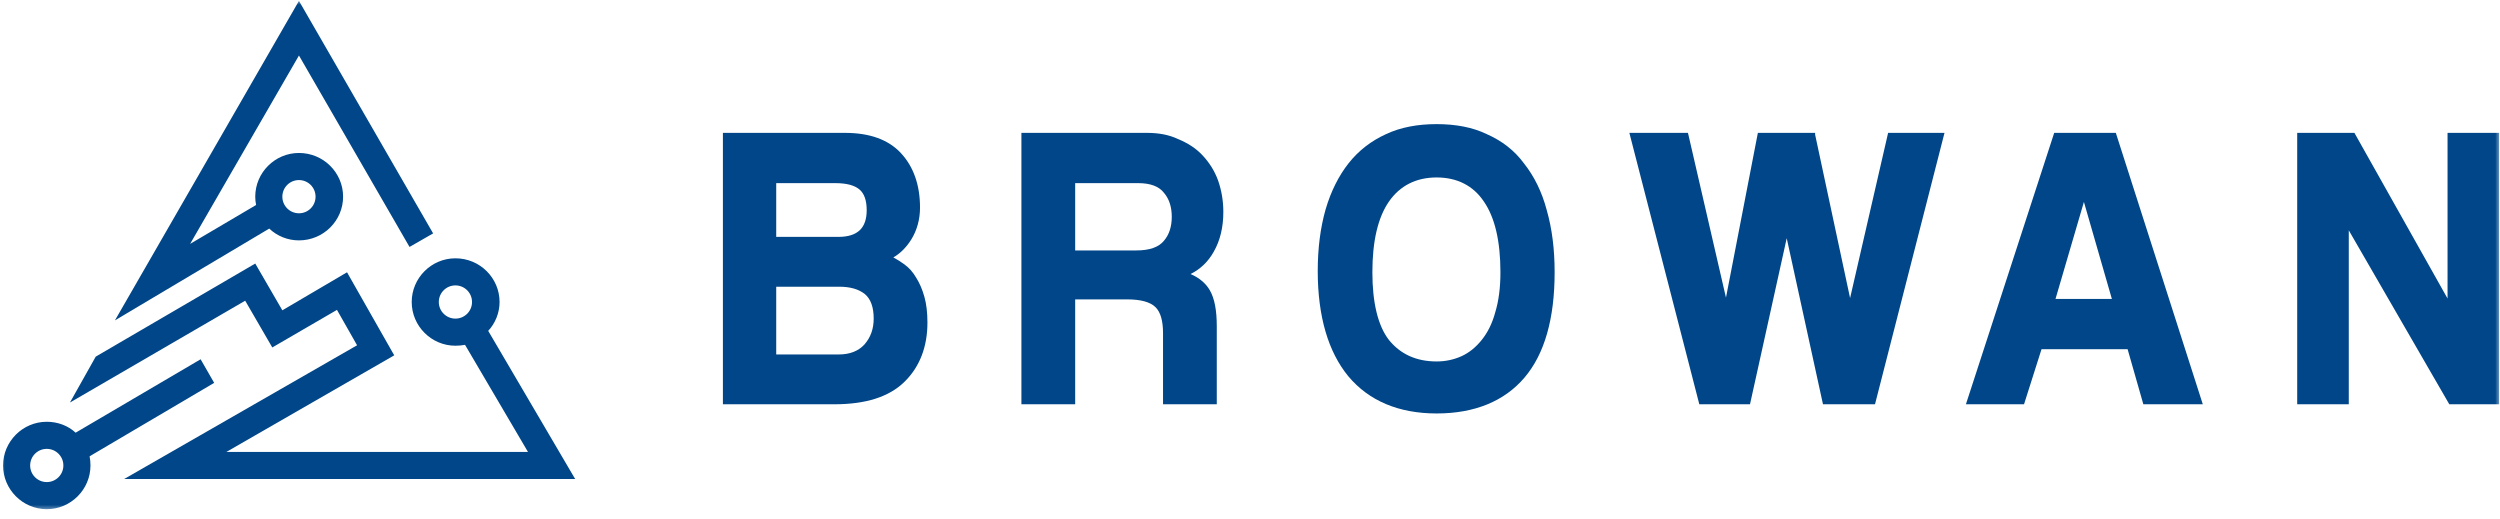
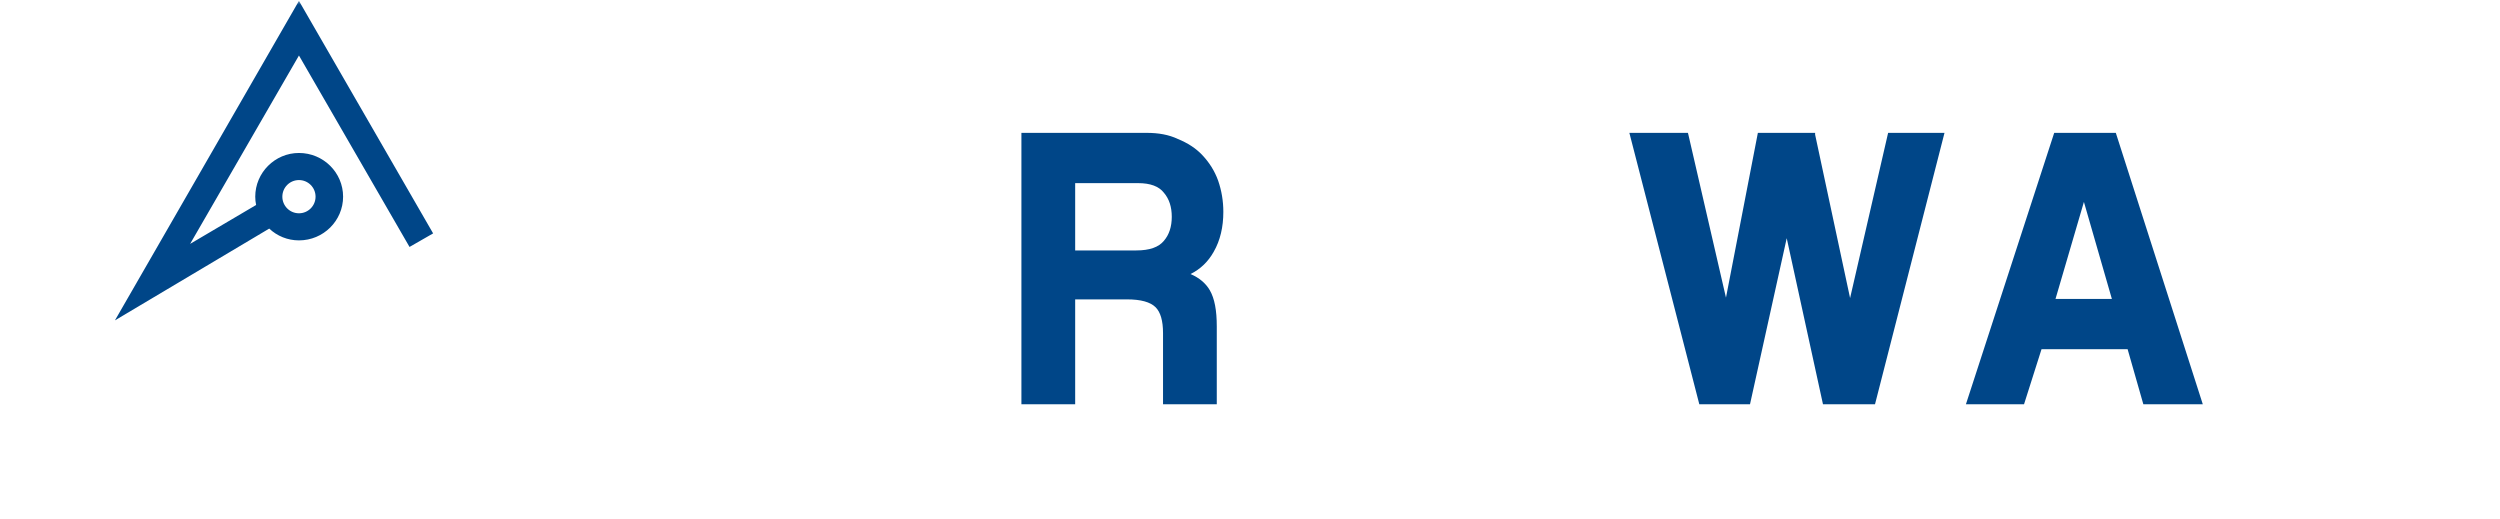
<svg xmlns="http://www.w3.org/2000/svg" width="260" height="54" viewBox="0 0 260 54" fill="none">
  <mask id="mask0_21_2" style="mask-type:luminance" maskUnits="userSpaceOnUse" x="0" y="0" width="260" height="54">
    <path d="M260 0H0V53.182H260V0Z" fill="white" />
  </mask>
  <g mask="url(#mask0_21_2)">
-     <path fill-rule="evenodd" clip-rule="evenodd" d="M9.409 48.409C9.409 50.909 7.364 52.955 4.864 52.955C2.364 52.955 0.318 50.909 0.318 48.409C0.318 45.909 2.364 43.864 4.864 43.864C6 43.864 7.091 44.273 7.864 45L20.864 37.364L22.273 39.818L9.318 47.455C9.379 47.758 9.409 48.076 9.409 48.409ZM6.591 48.409C6.591 47.455 5.818 46.682 4.864 46.682C3.909 46.682 3.136 47.455 3.136 48.409C3.136 49.364 3.909 50.136 4.864 50.136C5.818 50.136 6.591 49.364 6.591 48.409Z" fill="#004688" />
    <path fill-rule="evenodd" clip-rule="evenodd" d="M28 23.773L11.954 33.318L31.091 0.091L45.045 24.273L42.591 25.682L31.091 5.773L19.773 25.364L26.636 21.318C26.576 21.045 26.546 20.758 26.546 20.455C26.546 17.955 28.591 15.909 31.091 15.909C33.636 15.909 35.682 17.955 35.682 20.455C35.682 22.954 33.636 25 31.091 25C29.909 25 28.818 24.545 28 23.773ZM29.364 20.455C29.364 21.409 30.136 22.182 31.091 22.182C32.045 22.182 32.818 21.409 32.818 20.455C32.818 19.5 32.045 18.727 31.091 18.727C30.136 18.727 29.364 19.5 29.364 20.455Z" fill="#004688" />
-     <path fill-rule="evenodd" clip-rule="evenodd" d="M25.5 31.273L7.273 41.864L9.955 37.091L26.546 27.409L29.364 32.273L36.091 28.318L41 36.955L23.545 47H54.909L48.364 35.864C48.03 35.924 47.697 35.955 47.364 35.955C44.864 35.955 42.818 33.909 42.818 31.409C42.818 28.909 44.864 26.864 47.364 26.864C49.909 26.864 51.955 28.909 51.955 31.409C51.955 32.545 51.5 33.636 50.773 34.409L59.818 49.818H12.909L37.136 35.909L35.045 32.227L28.318 36.136L25.5 31.273ZM49.091 31.409C49.091 30.454 48.318 29.682 47.364 29.682C46.409 29.682 45.636 30.454 45.636 31.409C45.636 32.364 46.409 33.136 47.364 33.136C48.318 33.136 49.091 32.364 49.091 31.409Z" fill="#004688" />
-     <path fill-rule="evenodd" clip-rule="evenodd" d="M96.136 30.864C96.349 31.621 96.454 32.515 96.454 33.545C96.454 36.091 95.636 38.182 94.046 39.727C92.454 41.273 90.045 42.045 86.773 42.045H75.182V13.818H87.864C90.409 13.818 92.364 14.5 93.682 15.909C95 17.318 95.682 19.227 95.682 21.591C95.682 22.818 95.364 23.954 94.773 24.909C94.258 25.727 93.636 26.349 92.909 26.773C93.303 26.985 93.667 27.212 94 27.455C94.515 27.818 94.939 28.288 95.273 28.864C95.636 29.439 95.924 30.106 96.136 30.864ZM80.727 24.636H87.182C89.182 24.636 90.136 23.727 90.136 21.864C90.136 20.864 89.894 20.152 89.409 19.727C88.894 19.273 88.045 19.046 86.864 19.046H80.727V24.636ZM90.864 33.136C90.864 31.954 90.561 31.106 89.954 30.591C89.318 30.076 88.424 29.818 87.273 29.818H80.727V36.864H87.227C88.379 36.864 89.273 36.515 89.909 35.818C90.546 35.091 90.864 34.197 90.864 33.136Z" fill="#004688" />
    <path fill-rule="evenodd" clip-rule="evenodd" d="M123.818 28.5C124.727 28.894 125.394 29.455 125.818 30.182C126.318 31.045 126.545 32.273 126.545 33.955V42.045H120.955V34.636C120.955 33.364 120.697 32.47 120.182 31.954C119.636 31.409 118.636 31.136 117.227 31.136H111.818V42.045H106.227V13.818H119.273C120.455 13.818 121.545 14 122.5 14.455C123.5 14.864 124.364 15.409 125.045 16.136C125.773 16.909 126.318 17.773 126.682 18.773C127.046 19.818 127.227 20.909 127.227 22.045C127.227 23.591 126.909 25 126.227 26.182C125.652 27.212 124.849 27.985 123.818 28.5ZM121.864 22.546C121.864 21.515 121.591 20.682 121.045 20.046C120.53 19.379 119.636 19.046 118.364 19.046H111.818V26.045H118.182C119.545 26.045 120.5 25.712 121.045 25.046C121.591 24.409 121.864 23.576 121.864 22.546Z" fill="#004688" />
-     <path fill-rule="evenodd" clip-rule="evenodd" d="M160.864 21.864C161.409 23.773 161.682 25.909 161.682 28.318C161.682 33.136 160.636 36.818 158.545 39.273C156.454 41.727 153.364 43 149.409 43C145.455 43 142.364 41.682 140.227 39.136C138.136 36.591 137.045 32.909 137.045 28.182C137.045 25.818 137.318 23.682 137.864 21.773C138.409 19.909 139.227 18.273 140.273 16.955C141.318 15.636 142.636 14.636 144.136 13.955C145.682 13.227 147.454 12.909 149.409 12.909C151.364 12.909 153.136 13.227 154.636 13.955C156.182 14.636 157.5 15.636 158.5 17C159.546 18.318 160.364 19.954 160.864 21.864ZM156.045 28.318C156.045 25.046 155.455 22.591 154.318 20.955C153.227 19.318 151.546 18.455 149.409 18.455C147.273 18.455 145.591 19.318 144.455 20.955C143.318 22.591 142.727 25.046 142.727 28.318C142.727 31.5 143.318 33.909 144.455 35.364C145.636 36.818 147.273 37.591 149.409 37.591C150.318 37.591 151.182 37.409 152 37.045C152.788 36.682 153.485 36.121 154.091 35.364C154.682 34.636 155.182 33.682 155.5 32.5C155.864 31.318 156.045 29.909 156.045 28.318Z" fill="#004688" />
    <path d="M192.409 31L188.772 14V13.818H182.818L179.501 30.955L175.59 14L175.545 13.818H169.454L176.682 41.864L176.727 42.045H182L185.819 24.773L189.59 42.045H195L202.228 13.818H196.364L192.409 31Z" fill="#004688" />
    <path fill-rule="evenodd" clip-rule="evenodd" d="M220.045 13.818L229.091 42.045H222.908L221.272 36.318H212.318L210.499 42.045H204.455L213.637 13.818H220.045ZM219.636 31.091L216.727 21L213.772 31.091H219.636Z" fill="#004688" />
-     <path d="M254.545 13.818V31.045L244.91 13.909L244.863 13.818H238.909V42.045H244.273V23.954L254.727 42.045H259.91V13.818H254.545Z" fill="#004688" />
  </g>
</svg>